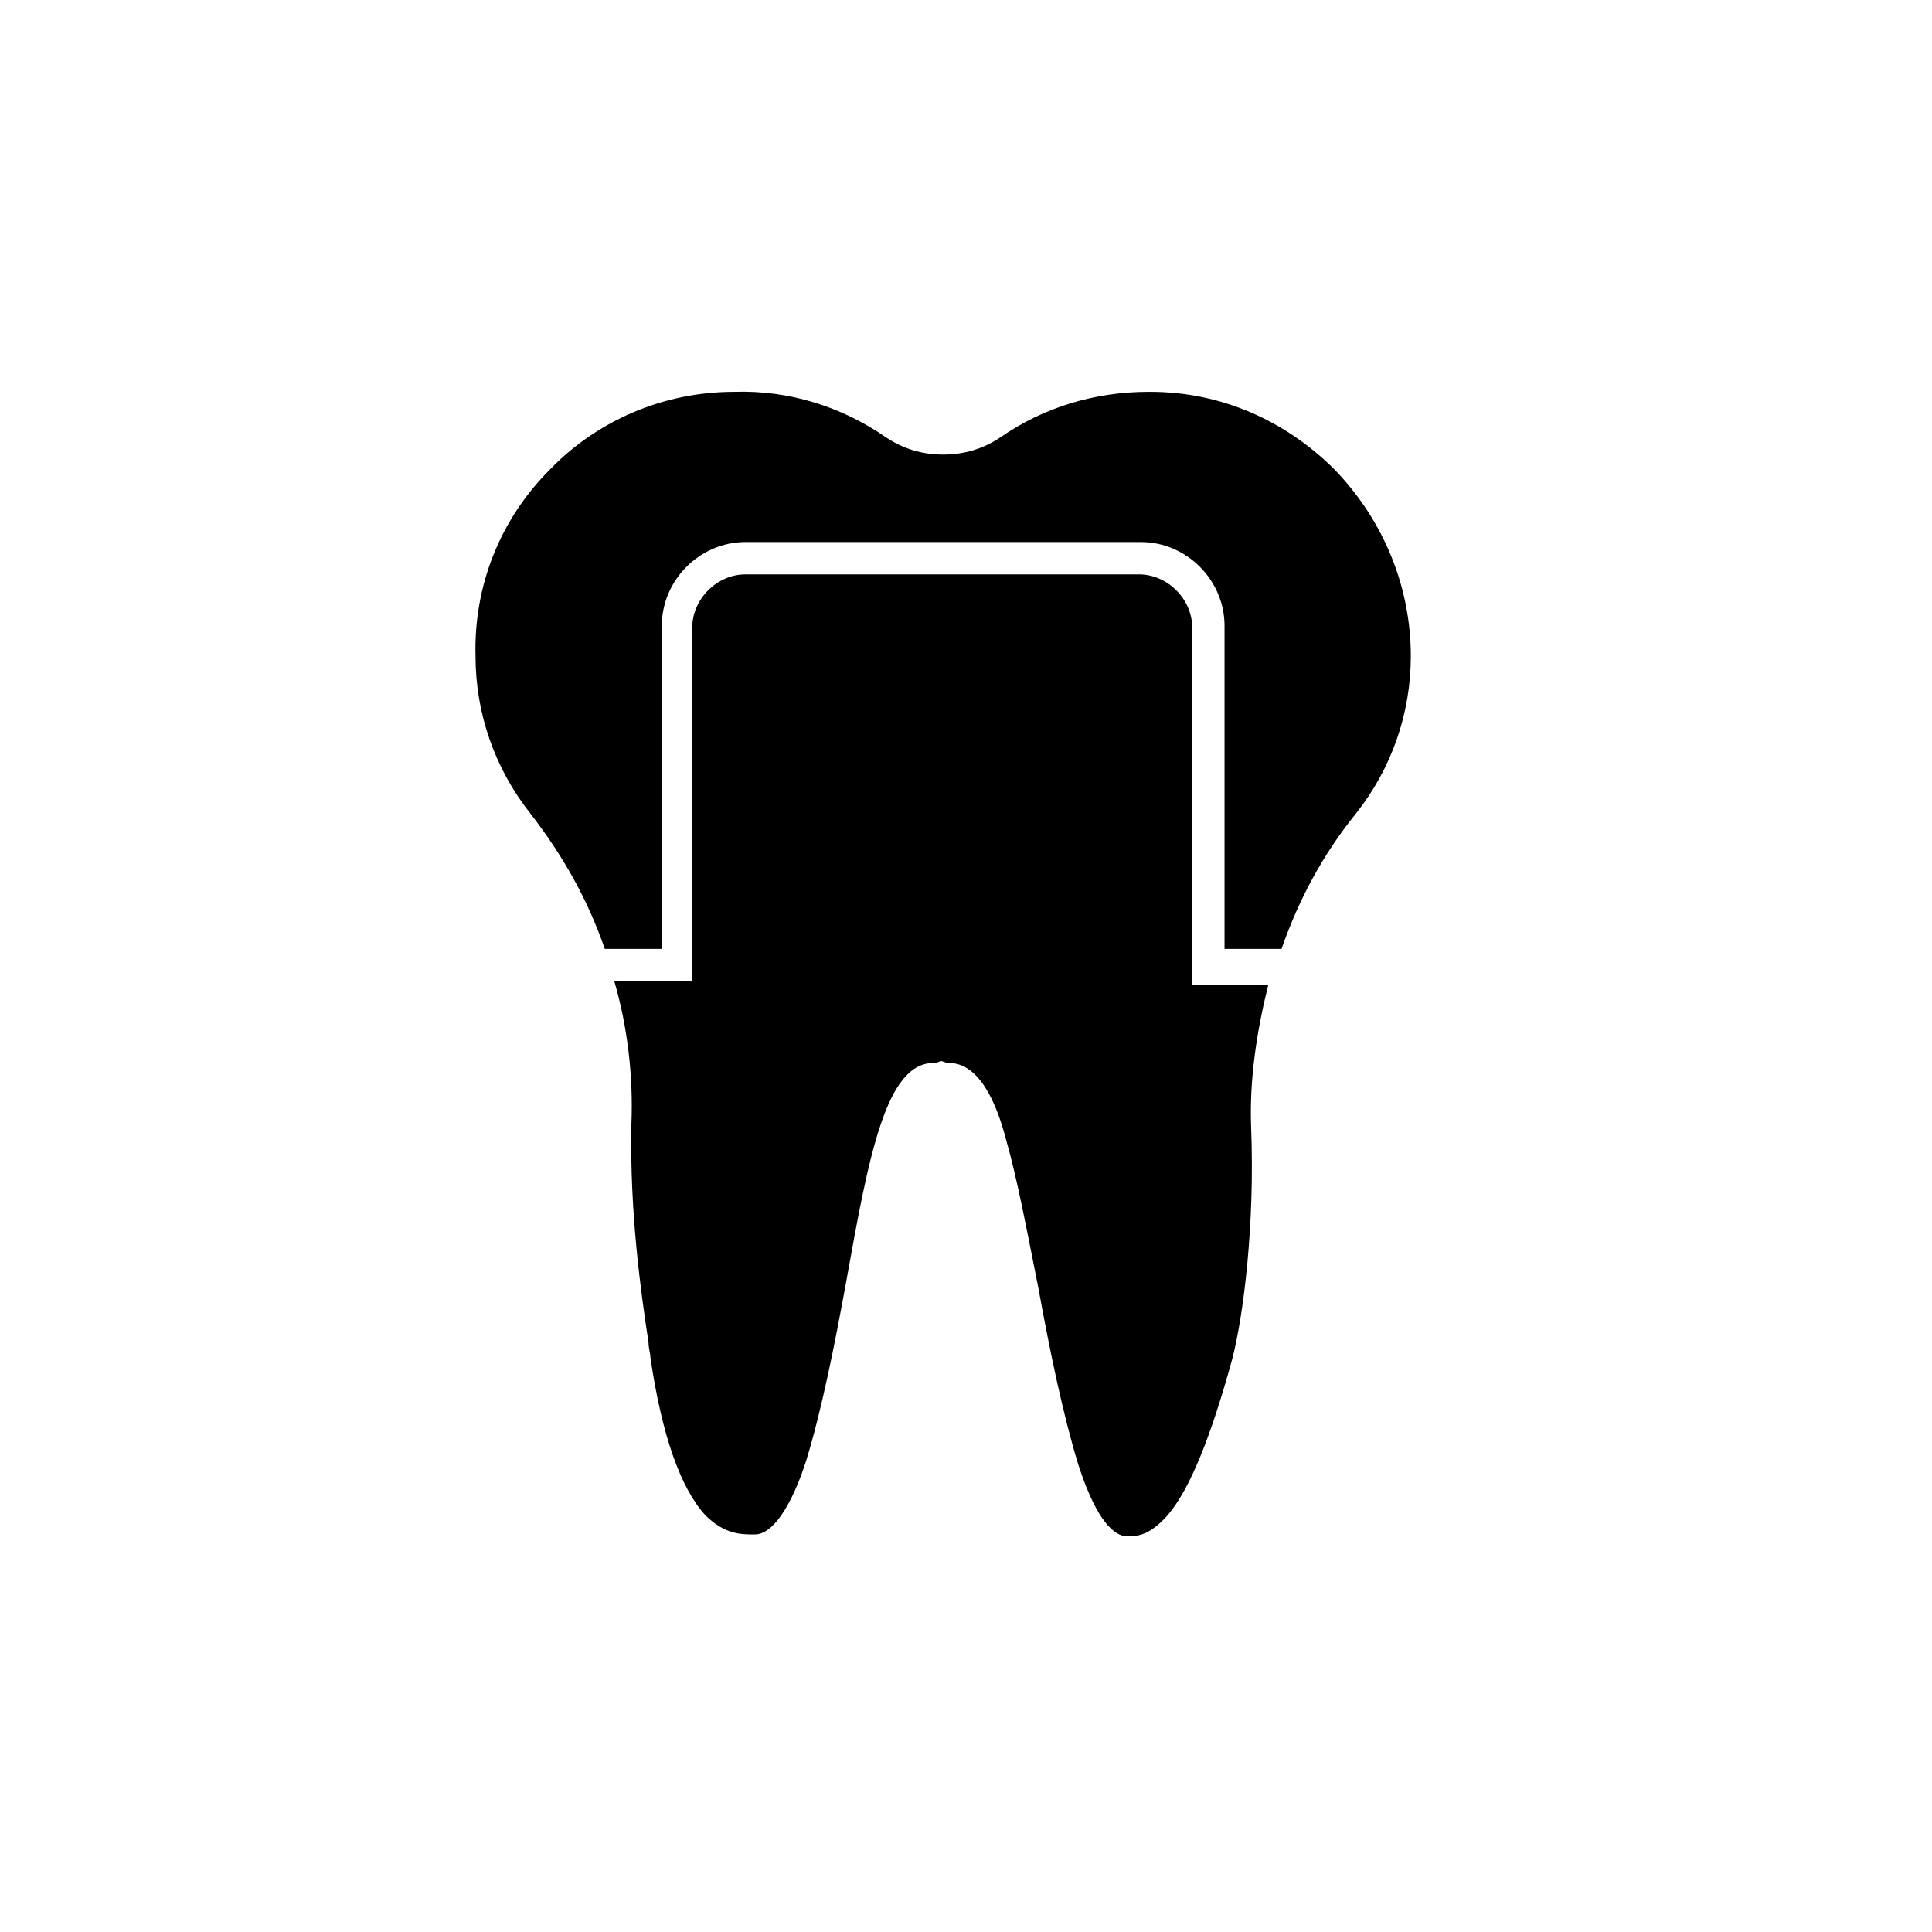
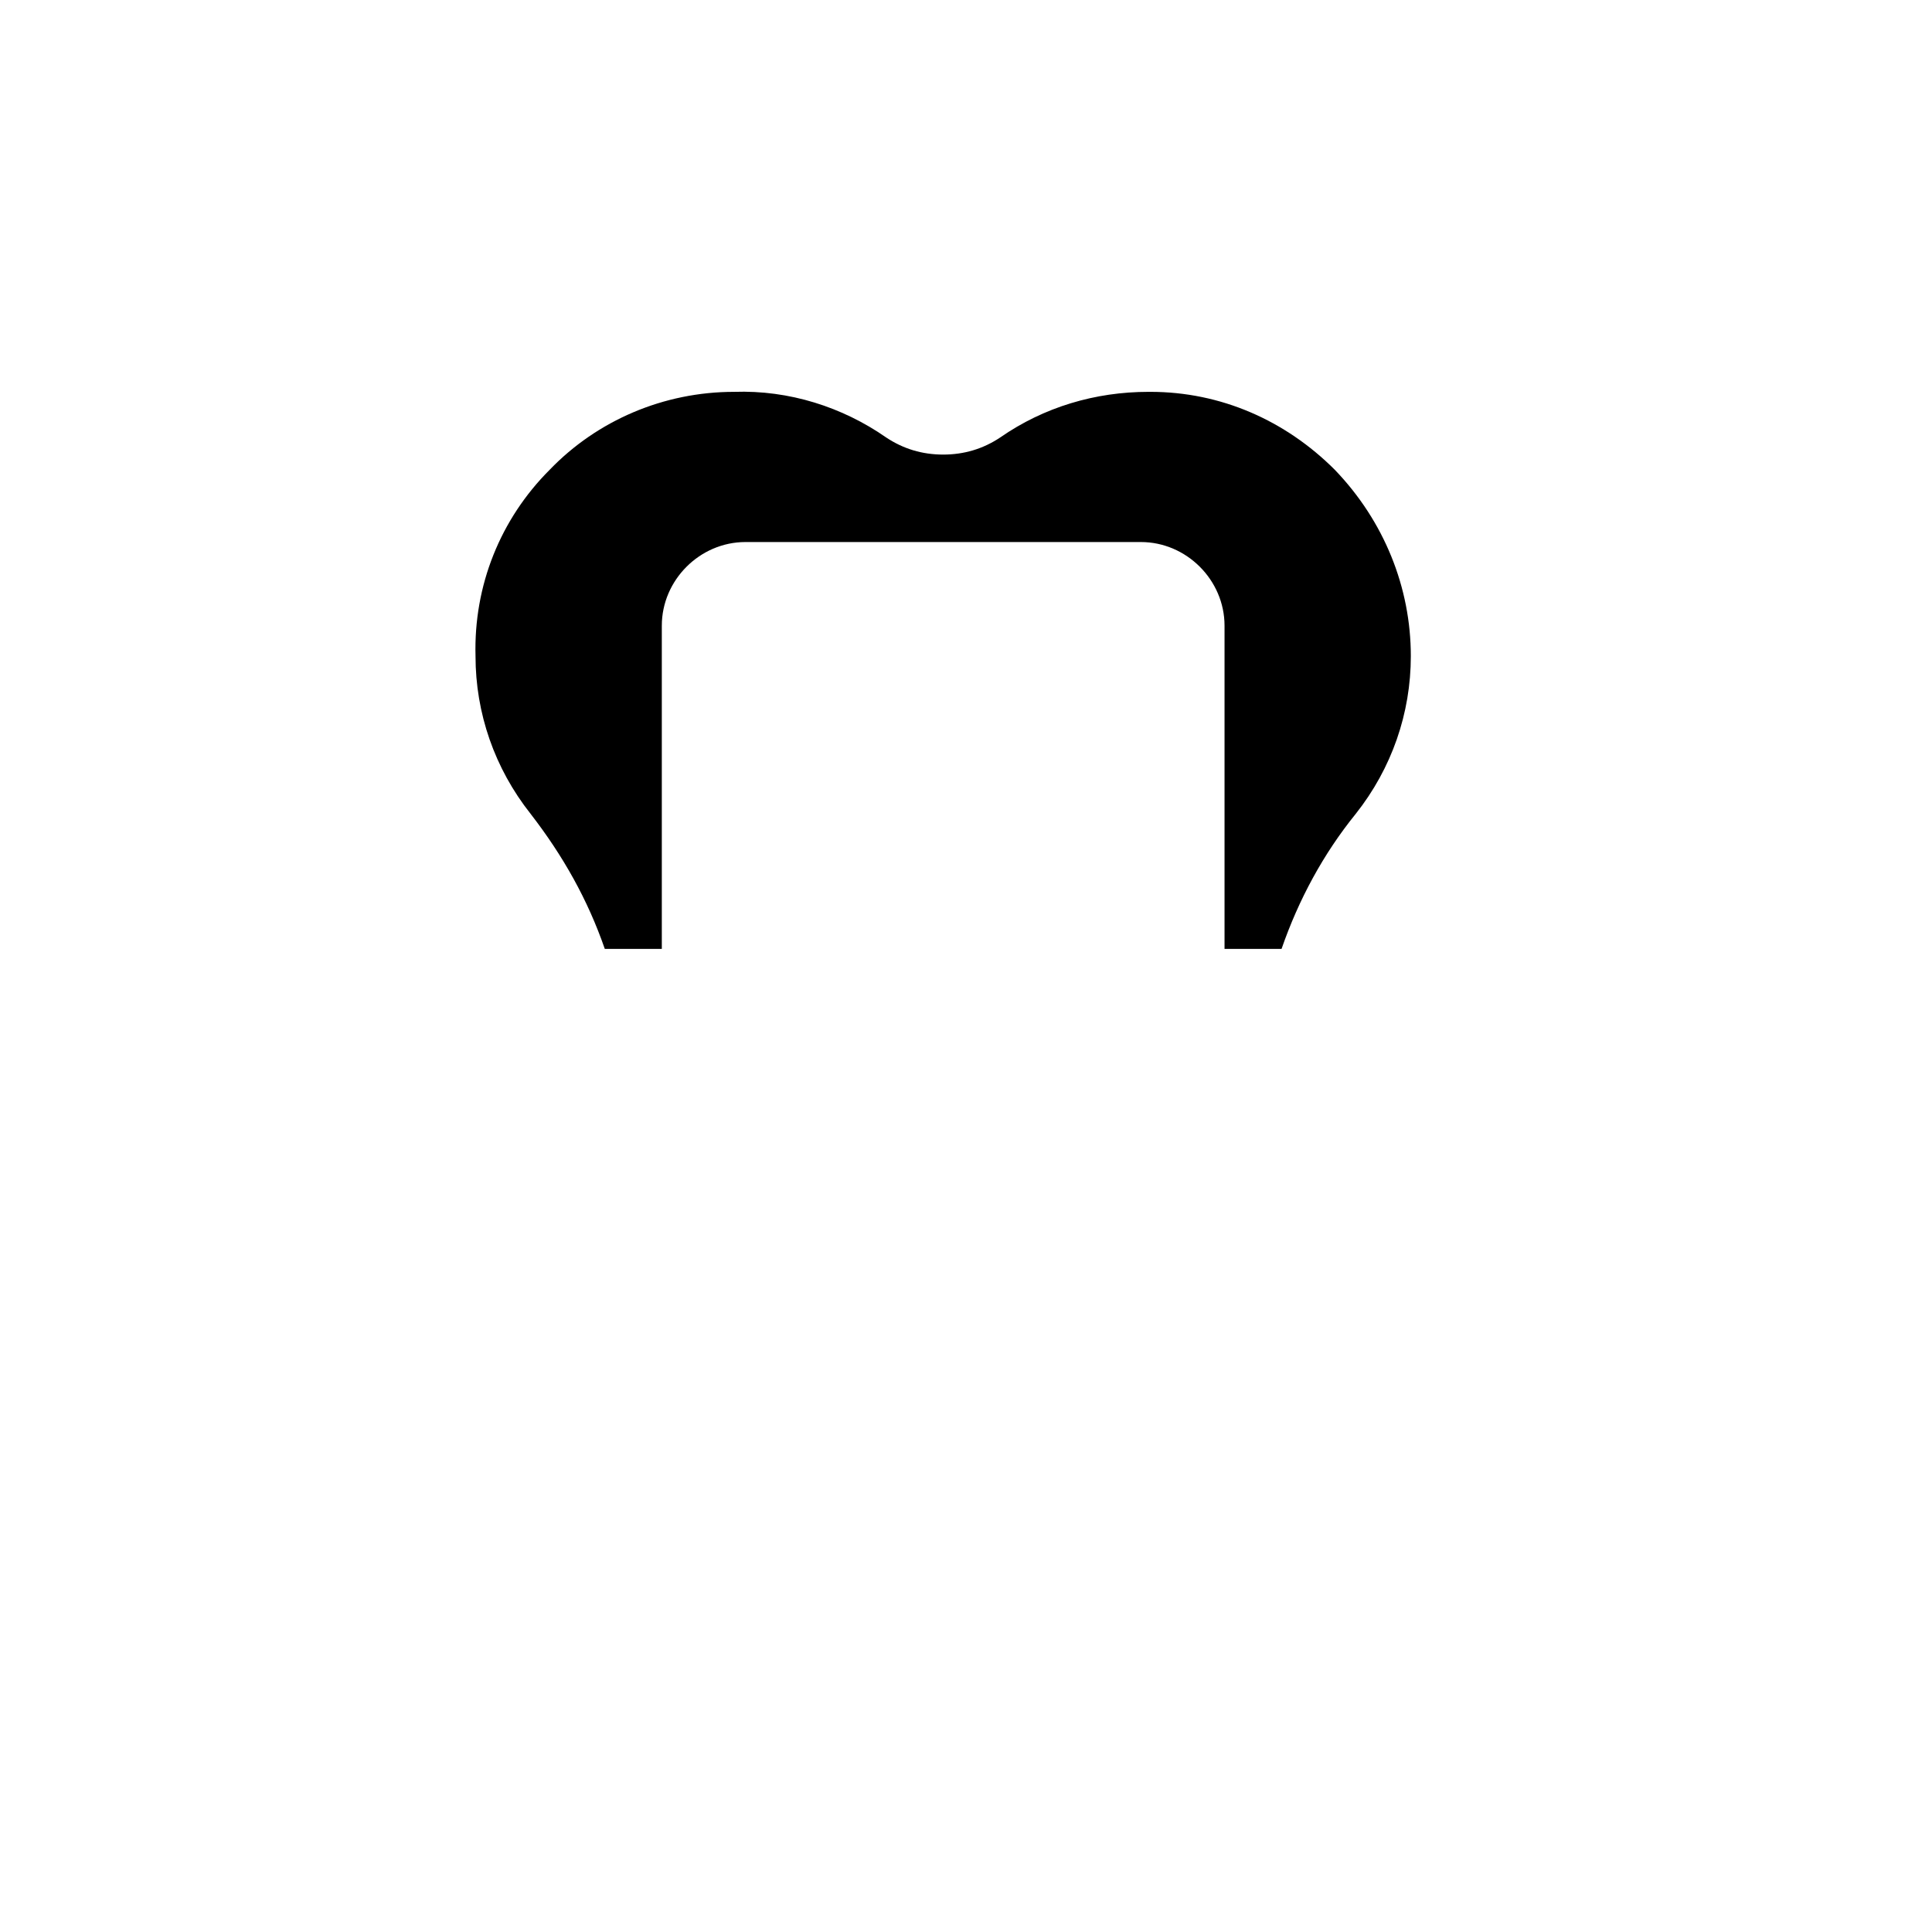
<svg xmlns="http://www.w3.org/2000/svg" fill="#000000" width="800px" height="800px" version="1.1" viewBox="144 144 512 512">
  <g>
    <path d="m497.74 268.5c-13.098-13.098-30.23-20.656-48.871-20.656h-0.504c-14.105 0-27.711 4.031-39.297 12.09-4.535 3.023-9.574 4.535-15.113 4.535-5.543 0-10.578-1.512-15.113-4.535-11.586-8.062-25.695-12.594-40.305-12.09-18.641 0-36.273 7.559-48.871 20.656-13.098 13.098-20.152 30.73-19.648 49.375 0 15.113 5.039 29.727 14.609 41.816 8.566 11.082 15.113 22.672 19.648 35.77h15.113v-85.648c0-12.09 10.078-22.168 22.168-22.168h104.79c12.09 0 22.168 10.078 22.168 22.168v85.648h15.113c4.535-13.098 11.082-25.191 19.648-35.77 9.574-12.09 14.609-26.703 14.609-41.816 0.004-18.137-7.051-35.773-20.148-49.375z" />
-     <path d="m459.95 404.03v-93.707c0-7.559-6.551-14.105-14.105-14.105h-104.29c-7.559 0-14.105 6.551-14.105 14.105v93.707h-20.656c3.527 12.09 5.039 25.191 4.535 37.785-0.504 23.176 2.519 44.84 4.535 57.938 0 1.512 0.504 3.023 0.504 4.031 3.023 20.656 8.062 34.762 14.609 41.816 5.039 5.039 9.574 5.039 12.594 5.039h0.504c4.535 0 9.574-7.055 13.602-19.648 4.031-13.098 7.559-30.73 10.578-47.359 6.047-33.754 10.578-57.938 23.176-57.938h0.504l1.512-0.504 1.512 0.504h0.504c8.062 0 12.594 10.578 15.113 20.152 3.023 10.578 5.543 24.184 8.566 39.297 3.023 16.625 6.551 33.754 10.578 46.855 4.031 12.594 8.566 19.145 13.098 19.145 3.023 0 6.047-0.504 10.578-5.543 6.047-7.055 11.586-21.16 17.129-41.312 3.023-11.586 6.047-35.77 5.039-61.465-0.504-12.594 1.512-25.695 4.535-37.785h-20.145z" />
  </g>
</svg>